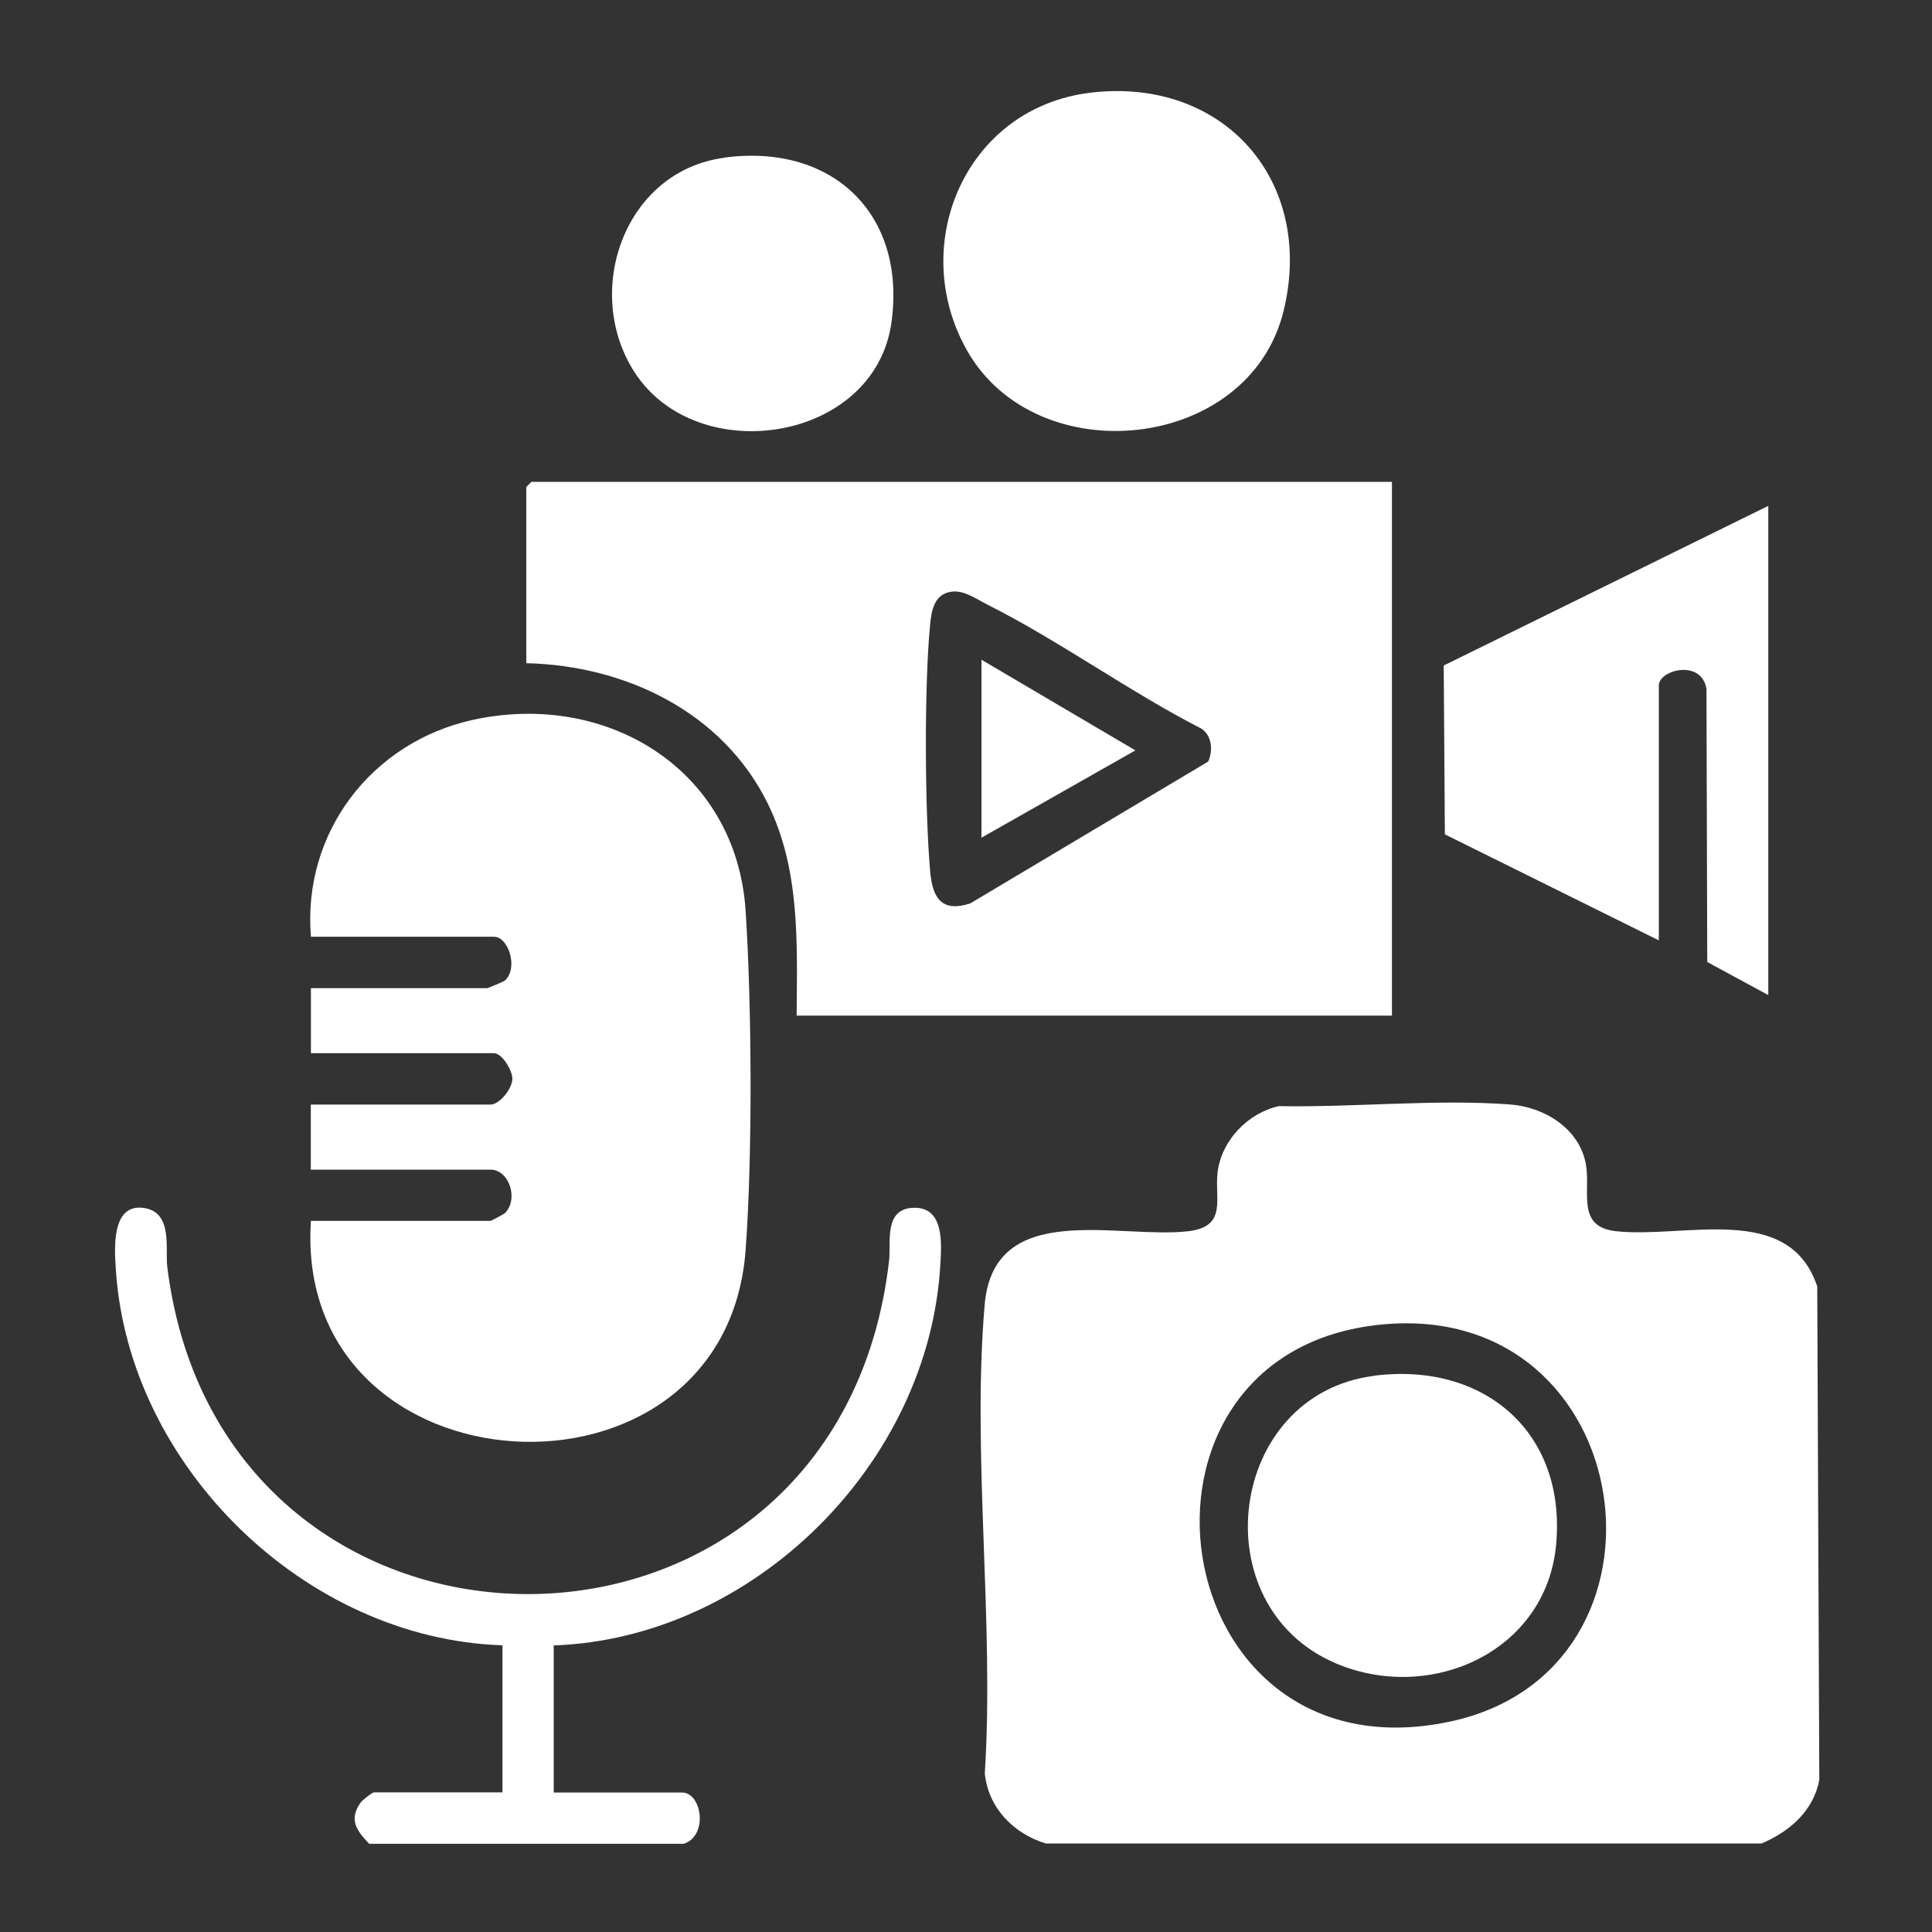
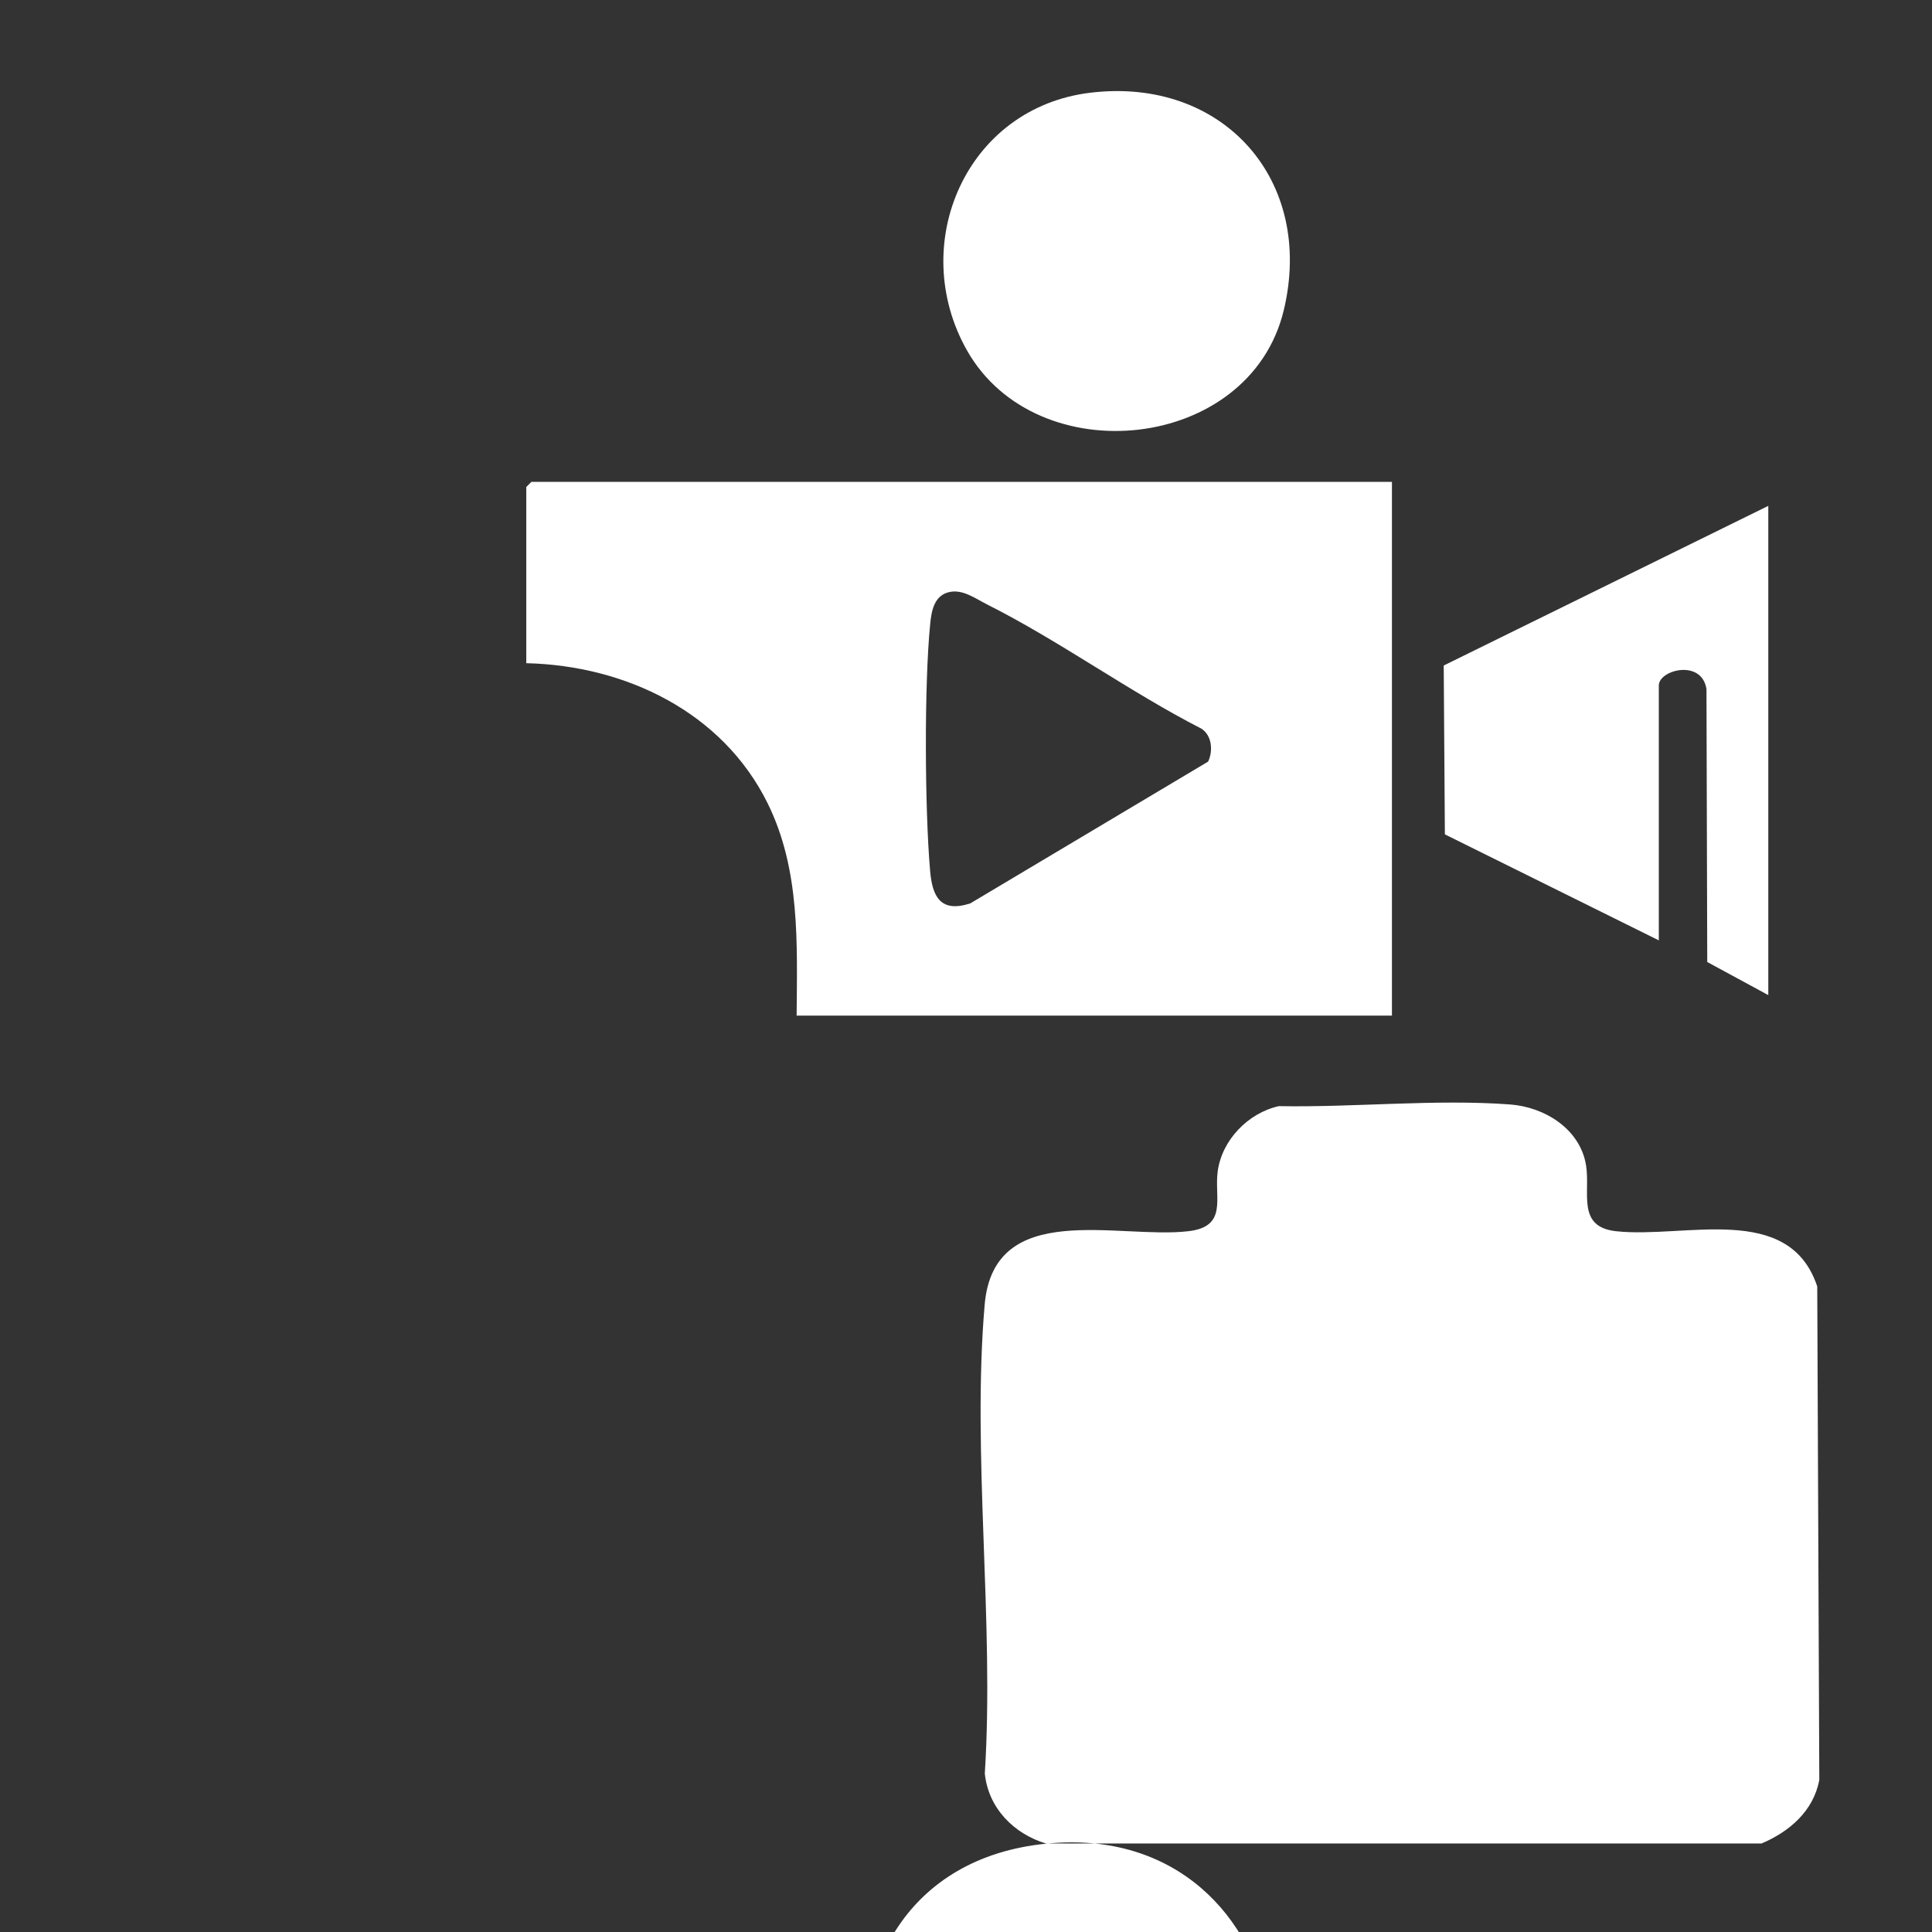
<svg xmlns="http://www.w3.org/2000/svg" id="Layer_1" data-name="Layer 1" viewBox="0 0 150 150">
  <rect x="0" y="0" width="150" height="150" fill="#333333" stroke="none" />
  <defs>
    <style>
      .cls-1 {
        fill: #fff;
      }
    </style>
  </defs>
-   <path class="cls-1" d="M81.24,143.14c-2.52-.75-4.51-2.76-4.78-5.45.75-11.76-1.01-24.79-.01-36.4.71-8.24,10.41-5.06,15.82-5.7,3.07-.36,2-2.55,2.27-4.63.32-2.44,2.36-4.55,4.75-5.08,5.81.11,12.2-.56,17.95-.13,2.69.2,5.44,1.9,5.9,4.72.35,2.11-.76,4.78,2.32,5.12,5.32.59,13.44-2.3,15.63,4.29l.16,38.31c-.45,2.43-2.34,4.03-4.49,4.94h-55.52ZM107.22,102.84c-21.71,2.15-17.05,35.56,5.33,30.83,18.79-3.97,14.83-32.83-5.33-30.83Z" />
-   <path class="cls-1" d="M28.65,143.14c-.94-1-1.6-1.83-.66-3.18.14-.2.91-.8,1.06-.8h9.96v-11.42c-15.28-.49-28.98-13.85-30.01-29.09-.11-1.58-.41-5.27,2.2-4.86,2.25.35,1.61,3.18,1.79,4.6,4.24,33.88,52.09,33.96,56.04-.53.16-1.43-.45-4.09,1.99-4.09,2.29,0,2.08,2.79,1.99,4.36-.85,15.49-14.51,29.07-30.02,29.62v11.42h9.96c1.56,0,2.05,3.38.13,3.98h-24.44Z" />
+   <path class="cls-1" d="M81.24,143.14c-2.52-.75-4.51-2.76-4.78-5.45.75-11.76-1.01-24.79-.01-36.4.71-8.24,10.41-5.06,15.82-5.7,3.07-.36,2-2.55,2.27-4.63.32-2.44,2.36-4.55,4.75-5.08,5.81.11,12.2-.56,17.95-.13,2.69.2,5.44,1.9,5.9,4.72.35,2.11-.76,4.78,2.32,5.12,5.32.59,13.44-2.3,15.63,4.29l.16,38.31c-.45,2.43-2.34,4.03-4.49,4.94h-55.52Zc-21.71,2.15-17.05,35.56,5.33,30.83,18.79-3.97,14.83-32.83-5.33-30.83Z" />
  <path class="cls-1" d="M108.07,37.41v41.44h-46.22c.04-5.6.29-11.34-2.25-16.48-3.5-7.09-11.03-10.7-18.74-10.88v-13.68l.4-.4h66.81ZM73.74,45.96c-1.2.24-1.42,1.44-1.52,2.48-.47,4.72-.42,14.36-.01,19.13.17,2.08.83,3.31,3.12,2.57l18.47-11.01c.39-.84.3-2.01-.51-2.55-5.62-2.88-11.04-6.83-16.65-9.65-.91-.46-1.87-1.18-2.9-.97Z" />
-   <path class="cls-1" d="M24.13,94.79h13.95c.06,0,1.06-.54,1.12-.6,1.09-1.09.33-3.38-1.12-3.38h-13.95v-5.05h13.95c.71,0,1.68-1.23,1.7-1.99.01-.66-.8-2-1.43-2h-14.21v-5.05h13.68c.08,0,1.31-.52,1.39-.6,1.04-.95.28-3.39-.86-3.39h-14.21c-.67-8.07,4.7-15.09,12.53-16.83,10.4-2.3,20.5,3.81,21.22,14.82.48,7.38.54,18.97,0,26.32-1.56,21.19-35.18,19.21-33.75-2.27Z" />
  <path class="cls-1" d="M137.29,39.27v37.99l-4.74-2.57-.06-21.19c-.37-2.36-3.7-1.49-3.7-.28v19.79l-16.61-8.23-.09-13.11,25.19-12.39Z" />
  <path class="cls-1" d="M84.64,7.2c10.3-1.25,17.46,6.78,15.03,16.89-2.64,10.98-19.15,12.68-24.58,3.14-4.68-8.24-.1-18.86,9.55-20.03Z" />
-   <path class="cls-1" d="M56.21,12.24c8.35-1.13,14.15,4.31,13.01,12.75-1.26,9.34-15.09,11.46-19.96,3.9-4.04-6.28-.78-15.6,6.95-16.64Z" />
-   <path class="cls-1" d="M106.68,106.81c8.48-1.08,14.92,4.33,14.14,13.08-.75,8.39-9.82,12.4-17.18,9.22-10.41-4.51-8.32-20.85,3.04-22.29Z" />
-   <polygon class="cls-1" points="76.2 51.22 88.15 58.26 76.2 65.04 76.2 51.22" />
</svg>